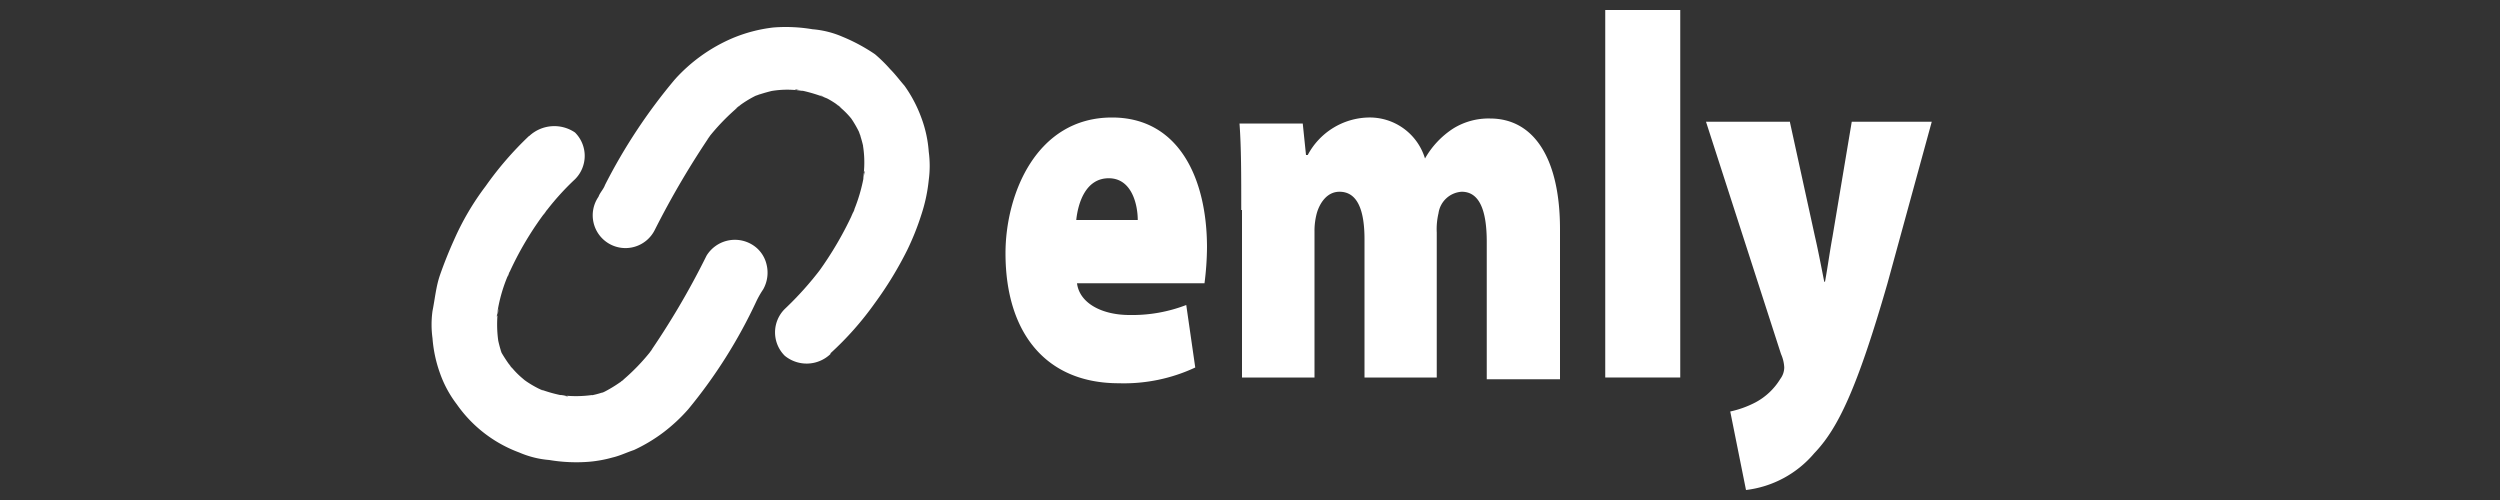
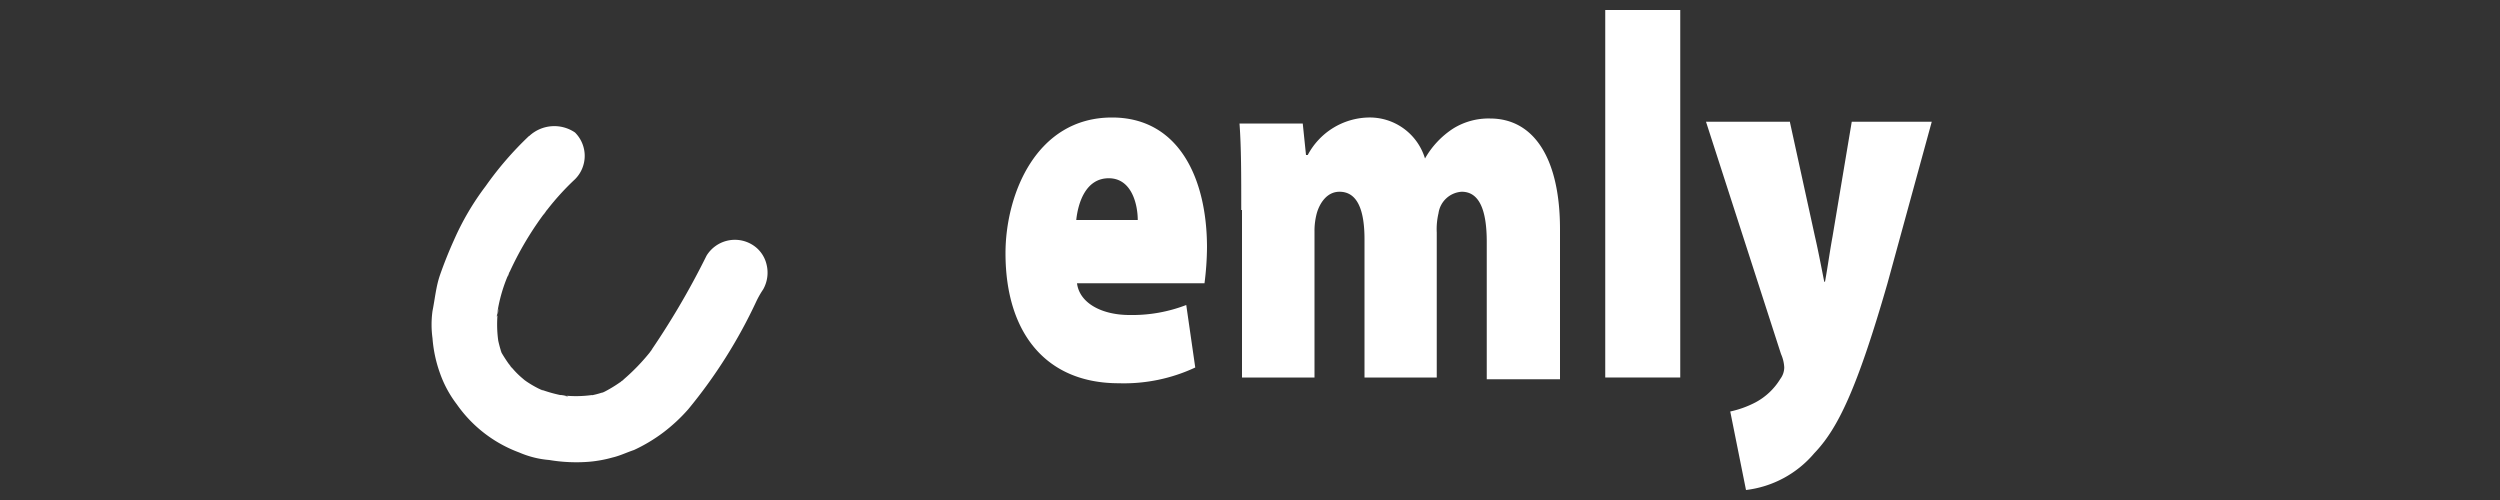
<svg xmlns="http://www.w3.org/2000/svg" id="Layer_1" data-name="Layer 1" viewBox="0 0 100 20">
  <rect x="0" y="0" width="100" height="20" fill="#333333" stroke="none" />
  <defs>
    <style>.cls-1{fill:#fff;}</style>
  </defs>
  <title>emly</title>
-   <path class="cls-1" d="M33.22,14.13a12.51,12.51,0,0,0,1.77-2A14.62,14.62,0,0,0,36.29,10a10.48,10.48,0,0,0,.56-1.4,6.5,6.5,0,0,0,.3-1.4,4.24,4.24,0,0,0,0-1.13,4.86,4.86,0,0,0-.3-1.37,5.35,5.35,0,0,0-.67-1.27c-.2-.23-.37-.46-.57-.66A6,6,0,0,0,35,2.17a7.12,7.12,0,0,0-1.3-.7,3.78,3.78,0,0,0-1.2-.3,6.38,6.38,0,0,0-1.57-.07,6,6,0,0,0-1.66.44A6.59,6.59,0,0,0,27,3.17a22.16,22.16,0,0,0-2.8,4.23c-.06.17-.2.3-.26.47A1.31,1.31,0,1,0,26.19,9.2a34.48,34.48,0,0,1,2.3-3.9c-.07.07-.13.2-.2.27A8.62,8.62,0,0,1,29.62,4.2c-.06.07-.2.14-.26.2a4.29,4.29,0,0,1,1.06-.66c-.1.06-.2.06-.3.13a6.26,6.26,0,0,1,1.07-.3c-.1,0-.23,0-.33.07a3.81,3.81,0,0,1,1.26,0c-.1,0-.23,0-.33-.07a5.85,5.85,0,0,1,1.3.37c-.1-.07-.2-.07-.3-.14a3.42,3.42,0,0,1,.93.57c-.07-.07-.2-.13-.27-.2a3.32,3.32,0,0,1,.7.7c-.06-.07-.13-.2-.2-.27a4.45,4.45,0,0,1,.5.87c-.06-.1-.06-.2-.13-.3a4.94,4.94,0,0,1,.27,1c0-.1,0-.24-.07-.34a4.24,4.24,0,0,1,0,1.33c0-.1,0-.23.07-.33a6.67,6.67,0,0,1-.54,1.83c.07-.1.07-.2.14-.3A14,14,0,0,1,32.65,11c.07-.07.14-.2.2-.27a13.19,13.19,0,0,1-1.46,1.63,1.32,1.32,0,0,0,0,1.87,1.38,1.38,0,0,0,1.83-.07Z" />
  <path class="cls-1" d="M21.16,5.44a13.36,13.36,0,0,0-1.73,2,10.65,10.65,0,0,0-1.27,2.16c-.2.44-.4.94-.56,1.4s-.2.94-.3,1.44a4,4,0,0,0,0,1.09,5.31,5.31,0,0,0,.3,1.4,4.51,4.51,0,0,0,.67,1.24,5.28,5.28,0,0,0,2.5,1.93,3.78,3.78,0,0,0,1.2.3,6.52,6.52,0,0,0,1.6.07,5.06,5.06,0,0,0,.93-.17c.3-.07.56-.2.86-.3a6.47,6.47,0,0,0,1.17-.7,6.8,6.8,0,0,0,1-.93,20.13,20.13,0,0,0,2.73-4.33,3.77,3.77,0,0,1,.27-.47,1.36,1.36,0,0,0,.13-1,1.26,1.26,0,0,0-.6-.8,1.33,1.33,0,0,0-1.8.46,31.56,31.56,0,0,1-2.36,4c.06-.07.13-.2.2-.27a8.24,8.24,0,0,1-1.3,1.34c.06-.07.2-.14.26-.2a5.55,5.55,0,0,1-1,.63c.1-.07.2-.07.3-.13a3.54,3.54,0,0,1-1,.26c.1,0,.23,0,.33-.06a4.72,4.72,0,0,1-1.3,0c.1,0,.24,0,.34.06a5.69,5.69,0,0,1-1.3-.36c.1.06.2.06.3.13a4.21,4.21,0,0,1-.94-.57c.07.07.2.14.27.2a3.32,3.32,0,0,1-.7-.7c.07.07.13.2.2.27A5.71,5.71,0,0,1,20,14c.07.1.07.2.13.3a4.74,4.74,0,0,1-.26-1c0,.1,0,.23.06.33a4.72,4.72,0,0,1,0-1.3c0,.1,0,.24-.06.34a6.22,6.22,0,0,1,.56-1.9c-.06.1-.06.2-.13.3a12.88,12.88,0,0,1,1.63-2.74c-.06.07-.13.2-.2.27A10.3,10.3,0,0,1,23,7.17,1.32,1.32,0,0,0,23,5.3a1.47,1.47,0,0,0-1.83.14Z" />
  <path class="cls-1" d="M43.08,11.33c.1.8,1,1.27,2.1,1.27a6,6,0,0,0,2.27-.4l.36,2.5a6.73,6.73,0,0,1-3.06.63c-2.9,0-4.53-2-4.53-5.2,0-2.36,1.23-5.43,4.26-5.43,2.67,0,3.8,2.43,3.8,5.2a11.85,11.85,0,0,1-.1,1.43ZM45.51,8.8c0-.6-.23-1.67-1.16-1.67s-1.23,1-1.3,1.67Z" />
  <path class="cls-1" d="M49.65,8.4c0-1.37,0-2.53-.07-3.46h2.53l.13,1.26h.07a2.82,2.82,0,0,1,2.43-1.5A2.31,2.31,0,0,1,57,6.34h0a3.46,3.46,0,0,1,1.13-1.2,2.68,2.68,0,0,1,1.47-.4c1.76,0,2.8,1.6,2.8,4.43v6H59.47V9.67c0-1.27-.3-2-1-2a1,1,0,0,0-.93.86,2.76,2.76,0,0,0-.07.77v5.8H54.58V9.57c0-1.14-.27-1.9-1-1.9-.53,0-.8.5-.9.83a2.71,2.71,0,0,0-.1.77V15.1H49.68V8.4Z" />
  <path class="cls-1" d="M64.21.4h3V15.1h-3Z" />
  <path class="cls-1" d="M71.6,4.9l1,4.57c.13.56.27,1.3.37,1.8H73c.1-.54.2-1.27.3-1.8l.77-4.6h3.2l-1.77,6.46c-1.23,4.27-2,5.83-2.93,6.8a4.23,4.23,0,0,1-2.73,1.47l-.63-3.14a4,4,0,0,0,1-.36,2.58,2.58,0,0,0,1-.94.78.78,0,0,0,.16-.46,1.49,1.49,0,0,0-.13-.54l-3-9.29H71.6Z" />
</svg>